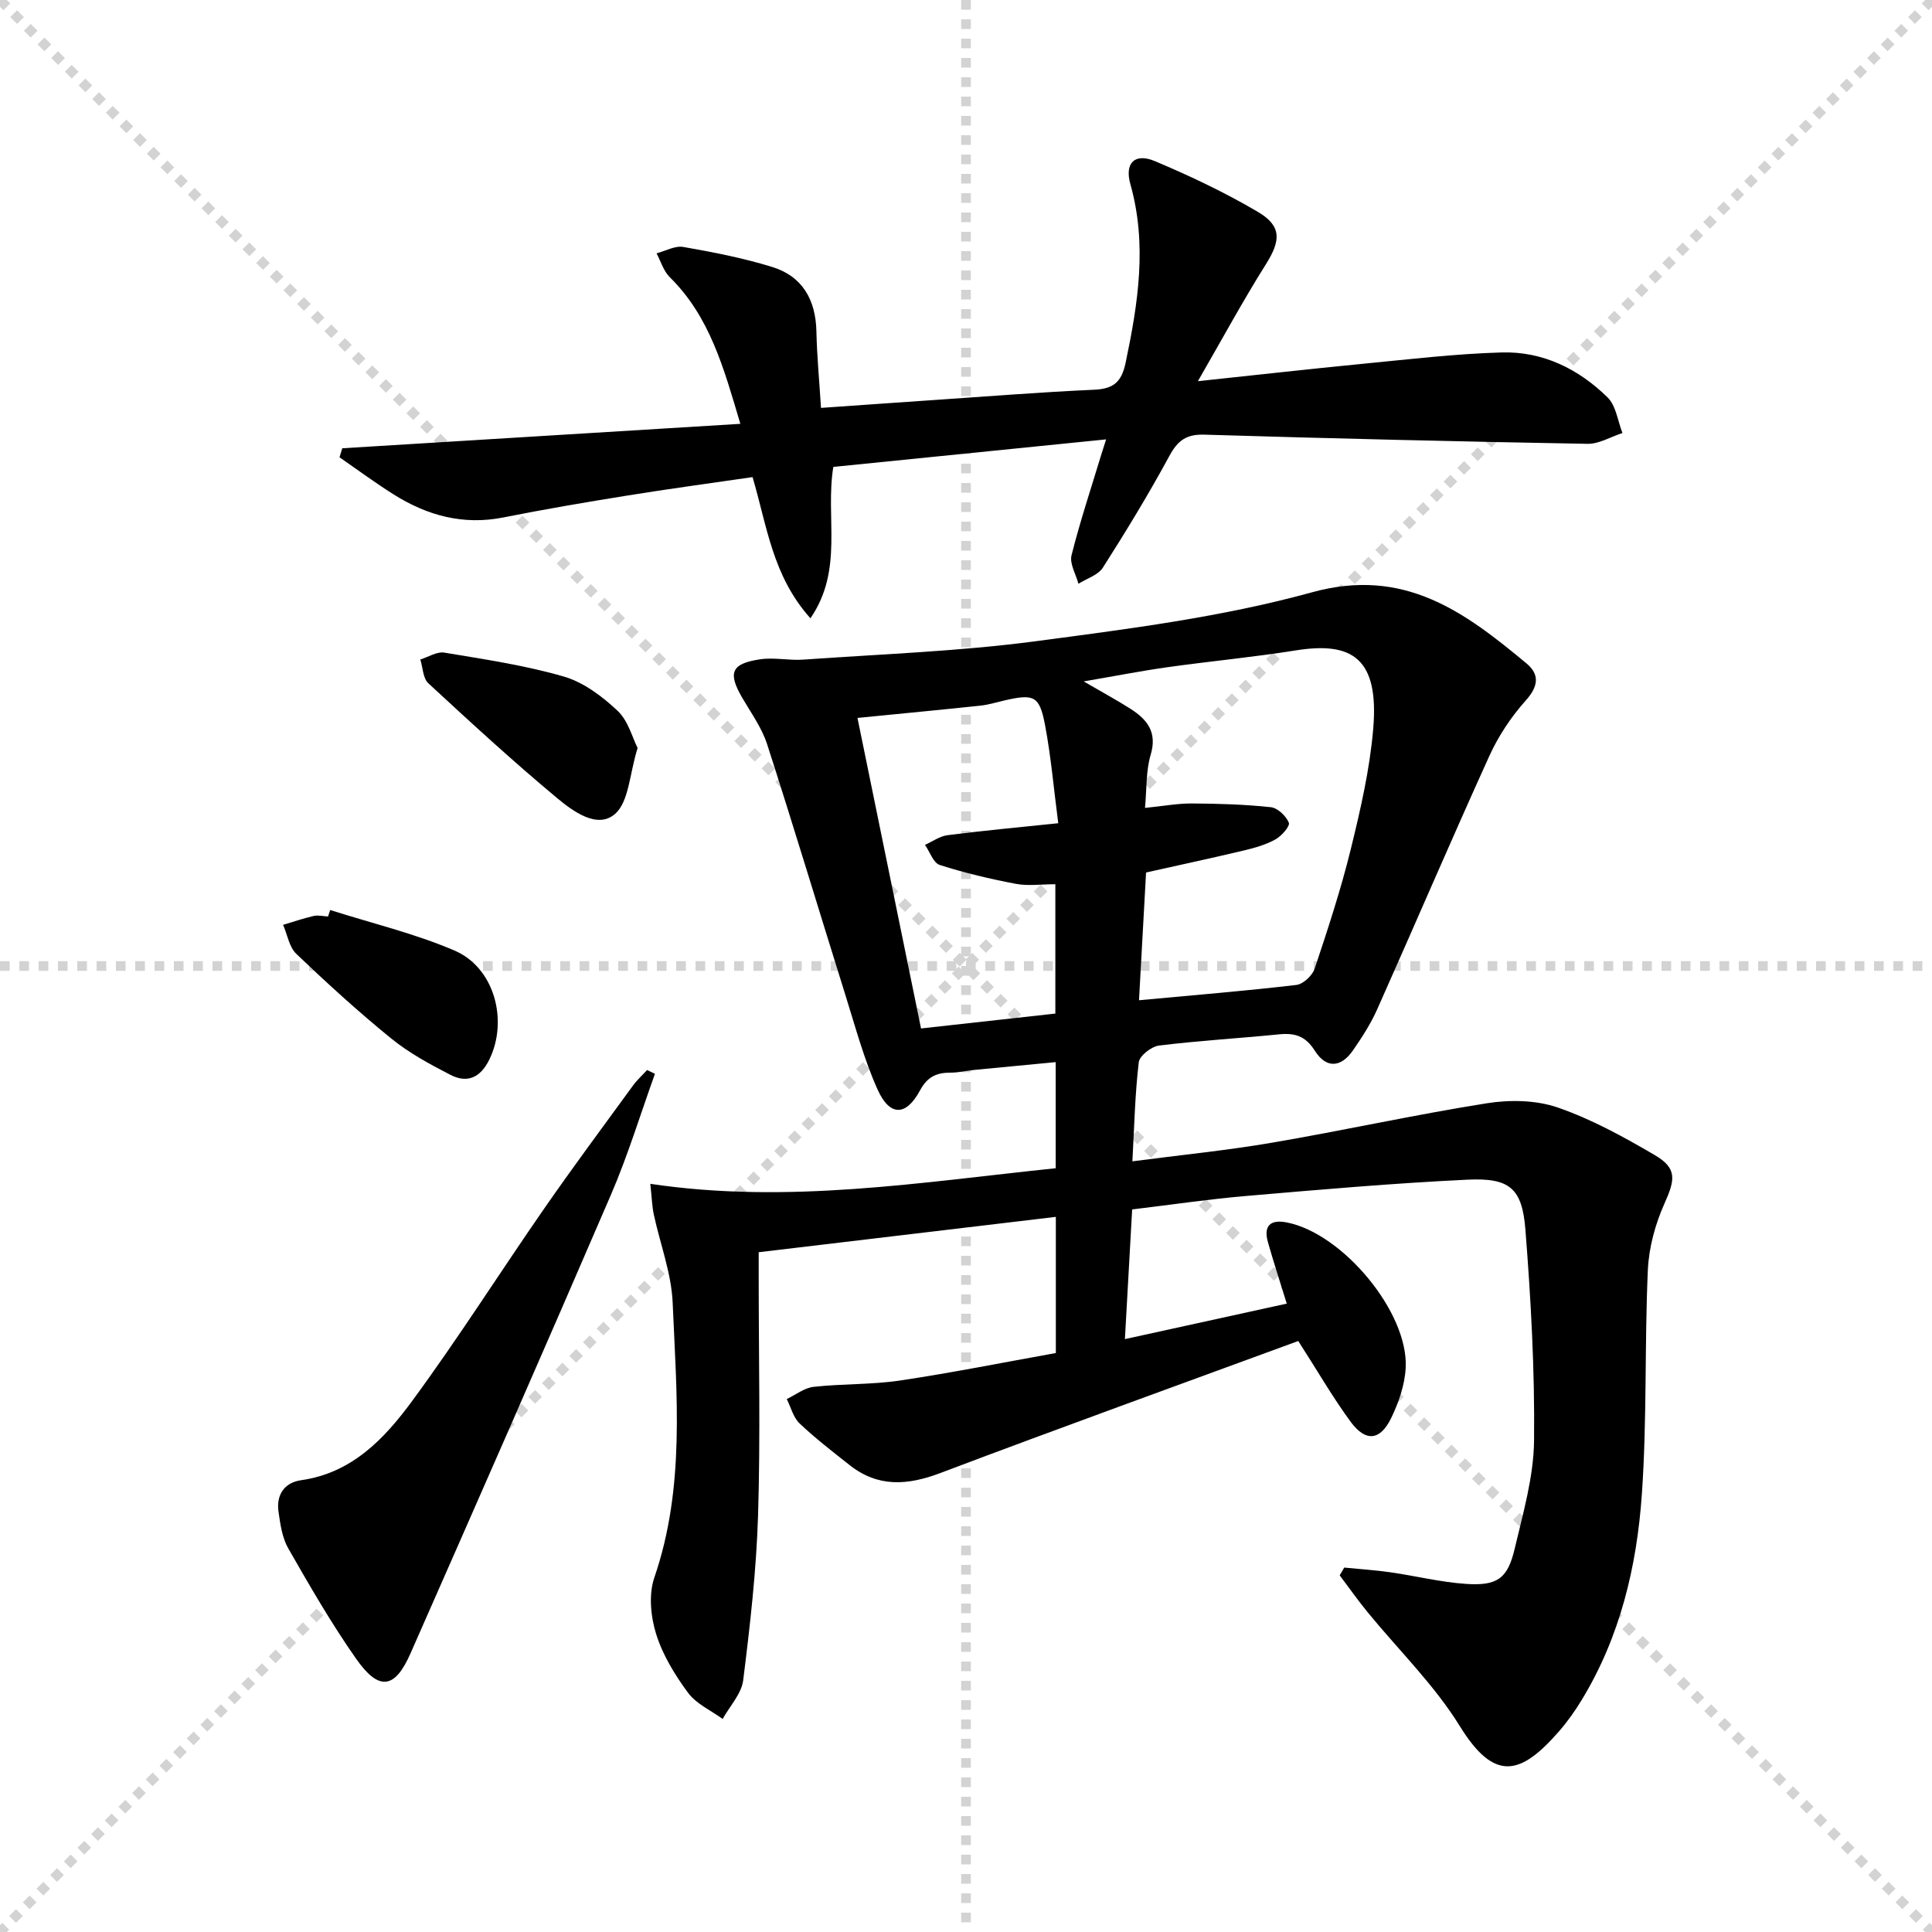
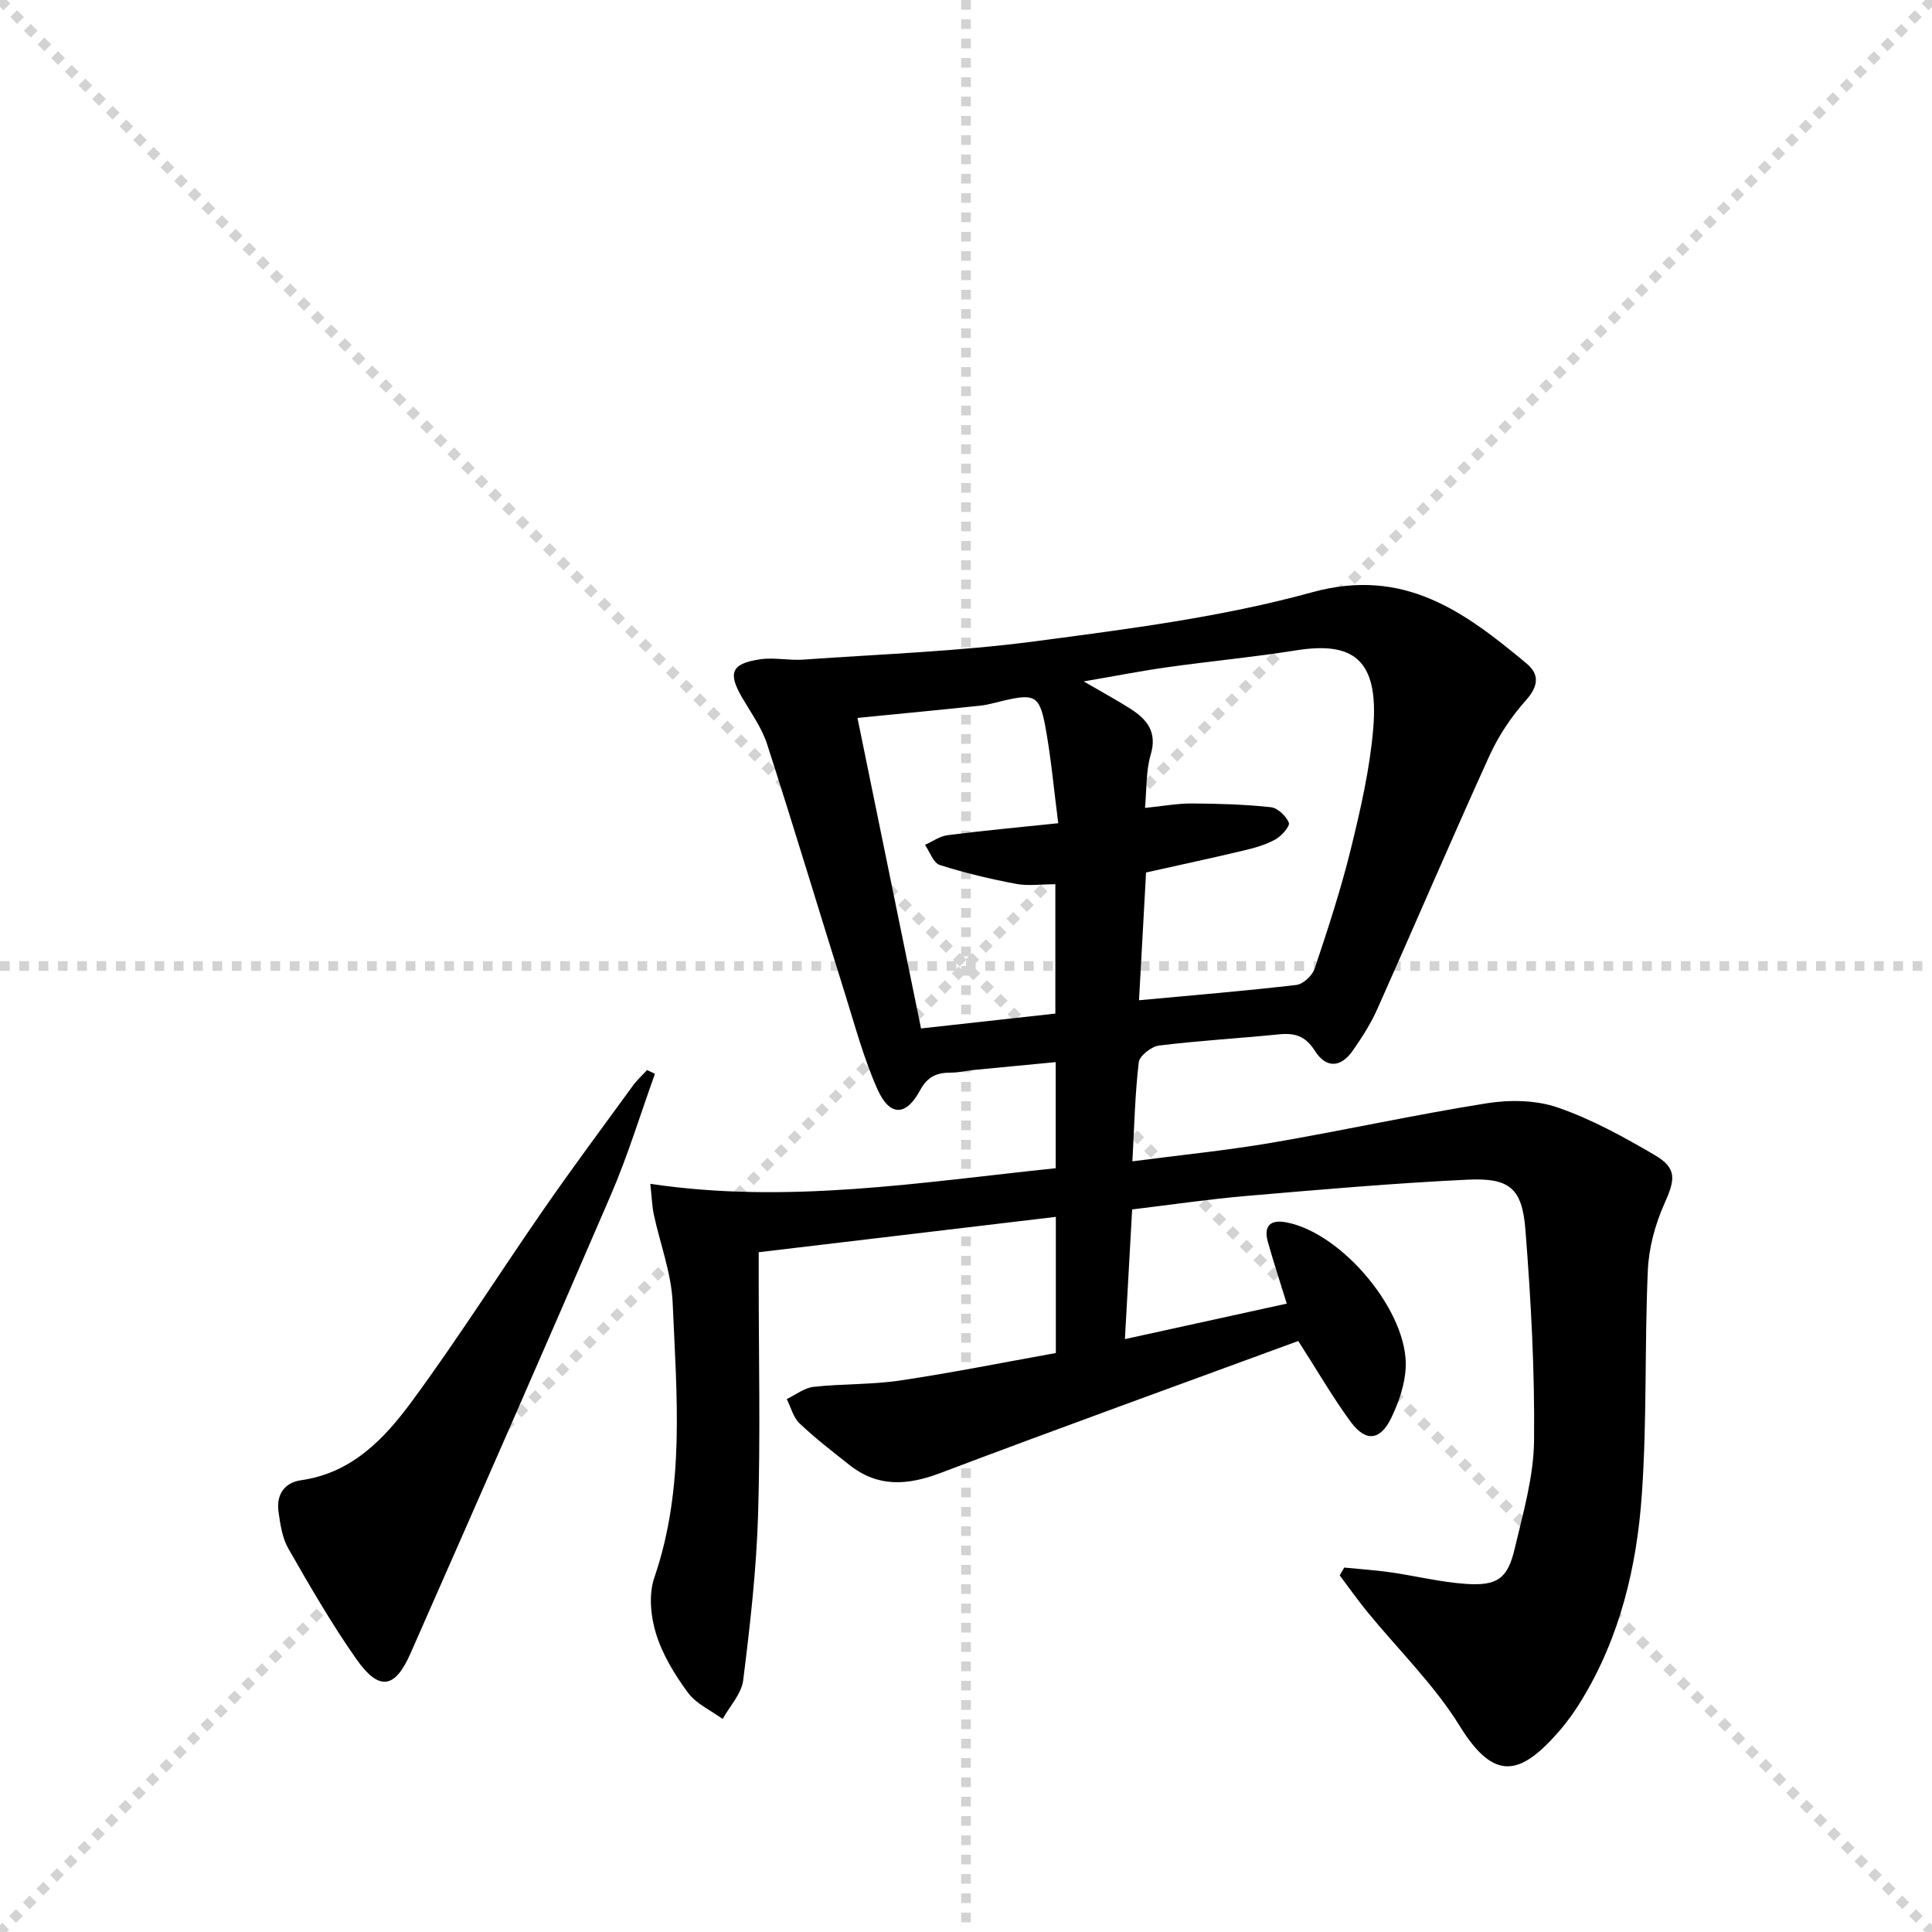
<svg xmlns="http://www.w3.org/2000/svg" enable-background="new 0 0 400 400" viewBox="0 0 400 400">
  <g stroke="lightgray" stroke-dasharray="1,1" stroke-width="1" transform="scale(2, 2)">
    <line x1="0" y1="0" x2="200" y2="200" />
    <line x1="200" y1="0" x2="0" y2="200" />
    <line x1="100" y1="0" x2="100" y2="200" />
    <line x1="0" y1="100" x2="200" y2="100" />
  </g>
  <g fill="#010000">
    <path d="m268.79 277.64c-24.65 9.06-49.47 18.02-74.14 27.35-6.78 2.56-12.89 2.98-18.76-1.67-3.52-2.78-7.09-5.53-10.34-8.61-1.31-1.24-1.8-3.34-2.66-5.05 1.85-.88 3.64-2.32 5.57-2.53 5.94-.66 11.99-.43 17.89-1.31 10.79-1.61 21.49-3.76 32.25-5.69 0-9.69 0-18.63 0-28.19-20.51 2.44-40.71 4.85-61.52 7.32v5.42c0 16.33.37 32.67-.13 48.99-.35 11.43-1.66 22.85-3.08 34.21-.35 2.8-2.78 5.35-4.25 8.01-2.44-1.77-5.46-3.11-7.17-5.42-2.73-3.7-5.26-7.83-6.61-12.18-1.13-3.62-1.56-8.18-.37-11.66 6.42-18.68 4.61-37.83 3.8-56.88-.26-6.16-2.61-12.23-3.92-18.36-.34-1.59-.38-3.24-.71-6.29 28.49 4.25 56.04-.34 83.93-3.23 0-7.3 0-14.23 0-21.97-5.73.55-11.27 1.07-16.8 1.61-1.65.16-3.3.57-4.94.57-2.89-.01-4.81.82-6.34 3.66-2.89 5.39-6.27 5.45-8.8-.17-2.83-6.31-4.63-13.09-6.71-19.72-5.4-17.24-10.6-34.55-16.15-51.75-1.1-3.42-3.33-6.49-5.17-9.65-3-5.16-2.28-7.06 3.73-7.95 2.89-.43 5.94.28 8.88.07 16.06-1.14 32.21-1.7 48.15-3.81 19.21-2.54 38.64-5.01 57.25-10.14 19.07-5.25 31.57 4.08 44.38 14.74 2.73 2.27 2.48 4.72-.14 7.65-3.03 3.39-5.68 7.36-7.56 11.51-7.9 17.39-15.41 34.95-23.19 52.39-1.34 3.01-3.16 5.85-5.05 8.57-2.49 3.59-5.54 3.78-7.9.05-1.94-3.07-4.17-3.71-7.42-3.38-8.27.83-16.58 1.3-24.82 2.32-1.58.2-4.04 2.11-4.2 3.46-.78 6.55-.92 13.17-1.32 20.51 9.9-1.3 19.44-2.24 28.87-3.85 14.87-2.54 29.62-5.81 44.51-8.17 4.77-.76 10.2-.67 14.69.88 7 2.42 13.65 6.08 20.08 9.85 4.65 2.72 4.24 5.06 2.01 10.03-1.91 4.26-3.23 9.11-3.44 13.76-.69 15.46-.16 30.99-1.24 46.41-1.04 14.97-4.5 29.55-12.47 42.63-1.38 2.27-2.93 4.47-4.68 6.47-7.94 9.1-13.35 10.57-20.54-1.07-5.27-8.54-12.68-15.75-19.09-23.59-2.02-2.47-3.86-5.08-5.78-7.63.31-.54.63-1.08.94-1.61 3.18.32 6.37.52 9.52.97 5.25.75 10.45 2.06 15.71 2.41 6.46.43 8.59-1.1 10.04-7.21 1.75-7.41 3.95-14.96 4.03-22.47.16-14.55-.65-29.15-1.79-43.67-.68-8.61-3.29-10.76-12.04-10.34-15.27.73-30.51 2.06-45.74 3.37-7.76.66-15.47 1.81-23.64 2.79-.5 8.85-.98 17.54-1.5 26.85 11.67-2.56 22.49-4.93 33.51-7.35-1.4-4.55-2.74-8.61-3.9-12.73-.96-3.39.52-4.74 3.89-4.08 11.59 2.25 25.27 18.66 24.63 30.14-.19 3.52-1.45 7.17-3.01 10.38-2.26 4.64-5.23 4.97-8.31.85-3.75-5.08-6.89-10.57-10.92-16.82zm-32.97-70.55c11.48-1.07 22.05-1.93 32.59-3.17 1.41-.17 3.31-1.95 3.78-3.38 2.73-8.18 5.43-16.39 7.48-24.75 2.01-8.19 3.93-16.52 4.64-24.9 1.24-14.6-4.37-18.09-15.97-16.24-8.84 1.41-17.77 2.24-26.64 3.49-5.42.76-10.79 1.82-17.33 2.94 4.03 2.35 6.93 3.91 9.7 5.68 3.43 2.2 5.56 4.8 4.17 9.49-1 3.35-.81 7.06-1.18 11.02 3.78-.38 6.75-.94 9.7-.92 5.45.03 10.93.19 16.34.77 1.42.15 3.17 1.82 3.74 3.21.29.7-1.51 2.76-2.77 3.46-2 1.11-4.3 1.76-6.54 2.29-6.71 1.6-13.45 3.04-20.25 4.56-.49 8.81-.95 17.22-1.46 26.45zm-16.72-36.65c-.92-7.02-1.49-13.75-2.74-20.35-1.16-6.09-2.3-6.49-8.57-5.03-1.61.38-3.22.87-4.85 1.04-8.22.87-16.45 1.65-25.41 2.54 4.4 21.47 8.76 42.77 13.16 64.29 9.67-1.07 18.69-2.07 27.81-3.08 0-9.03 0-17.59 0-26.78-2.93 0-5.63.4-8.17-.08-5.32-1.01-10.62-2.26-15.77-3.91-1.33-.43-2.05-2.72-3.05-4.16 1.55-.69 3.04-1.79 4.65-2 7.37-.95 14.78-1.63 22.94-2.48z" />
-     <path d="m167.79 128.01c-7.87-8.79-8.98-19.1-11.98-29.23-8.8 1.28-17.48 2.45-26.13 3.85-8.51 1.37-17.01 2.82-25.46 4.5-8.33 1.66-15.79-.4-22.75-4.78-3.82-2.41-7.46-5.1-11.18-7.67.19-.62.38-1.25.57-1.87 27.26-1.67 54.51-3.35 82.42-5.06-3.42-11.5-6.29-22.17-14.61-30.36-1.29-1.27-1.85-3.27-2.74-4.94 1.85-.48 3.82-1.62 5.54-1.32 6.19 1.08 12.41 2.29 18.4 4.14 6.29 1.94 9.02 6.82 9.16 13.37.11 5.11.6 10.22.95 15.81 8.25-.57 15.97-1.13 23.69-1.65 10.95-.74 21.89-1.62 32.85-2.11 4-.18 5.68-1.55 6.53-5.6 2.58-12.3 4.5-24.48.98-36.97-1.24-4.4.95-6.49 5.05-4.77 7.31 3.08 14.54 6.5 21.37 10.53 4.98 2.94 4.71 5.96 1.63 10.85-4.74 7.53-8.98 15.37-14.07 24.19 12.28-1.3 22.95-2.51 33.64-3.55 9.75-.94 19.51-2.12 29.29-2.4 8.49-.24 15.92 3.43 21.91 9.33 1.74 1.72 2.08 4.86 3.06 7.35-2.41.78-4.84 2.28-7.23 2.24-26.45-.47-52.9-1.1-79.34-1.9-3.73-.11-5.51 1.22-7.24 4.42-4.27 7.88-8.94 15.55-13.76 23.11-.99 1.56-3.34 2.25-5.06 3.34-.53-1.98-1.87-4.16-1.43-5.9 1.77-7.05 4.08-13.97 6.19-20.94.18-.6.38-1.19.97-3.05-19.36 1.95-37.91 3.83-56.48 5.7-1.71 10.5 2.2 21.23-4.74 31.34z" />
    <path d="m135.6 222.32c-3.01 8.36-5.6 16.9-9.11 25.04-13.67 31.74-27.58 63.38-41.52 95-3.23 7.34-6.53 7.78-11.21 1.11-5.14-7.32-9.63-15.12-14.08-22.89-1.26-2.21-1.65-5.01-2.02-7.61-.49-3.48 1.21-6.02 4.69-6.51 10.53-1.49 17.25-8.61 22.95-16.36 9.55-12.98 18.18-26.63 27.37-39.88 5.97-8.61 12.23-17.02 18.4-25.49.84-1.15 1.93-2.13 2.9-3.19.54.26 1.09.52 1.63.78z" />
-     <path d="m132.01 154.86c-1.69 5.41-1.79 11.16-4.69 13.67-3.66 3.17-8.69-.56-12.01-3.32-9.13-7.61-17.9-15.67-26.63-23.75-1.12-1.03-1.13-3.25-1.66-4.92 1.67-.51 3.44-1.68 4.98-1.42 8.29 1.38 16.67 2.62 24.72 4.95 4.09 1.18 7.96 4.1 11.13 7.08 2.21 2.06 3.07 5.57 4.16 7.71z" />
-     <path d="m68.36 188.41c8.61 2.74 17.48 4.85 25.74 8.39 8.29 3.55 11.17 14.5 7.2 22.59-1.82 3.71-4.54 4.96-8.06 3.14-4.25-2.19-8.55-4.52-12.24-7.52-6.81-5.53-13.3-11.46-19.65-17.52-1.48-1.41-1.85-3.98-2.74-6.01 2.11-.63 4.2-1.35 6.34-1.84.93-.21 1.98.06 2.97.11.15-.44.29-.89.44-1.34z" />
+     <path d="m68.36 188.41z" />
  </g>
</svg>